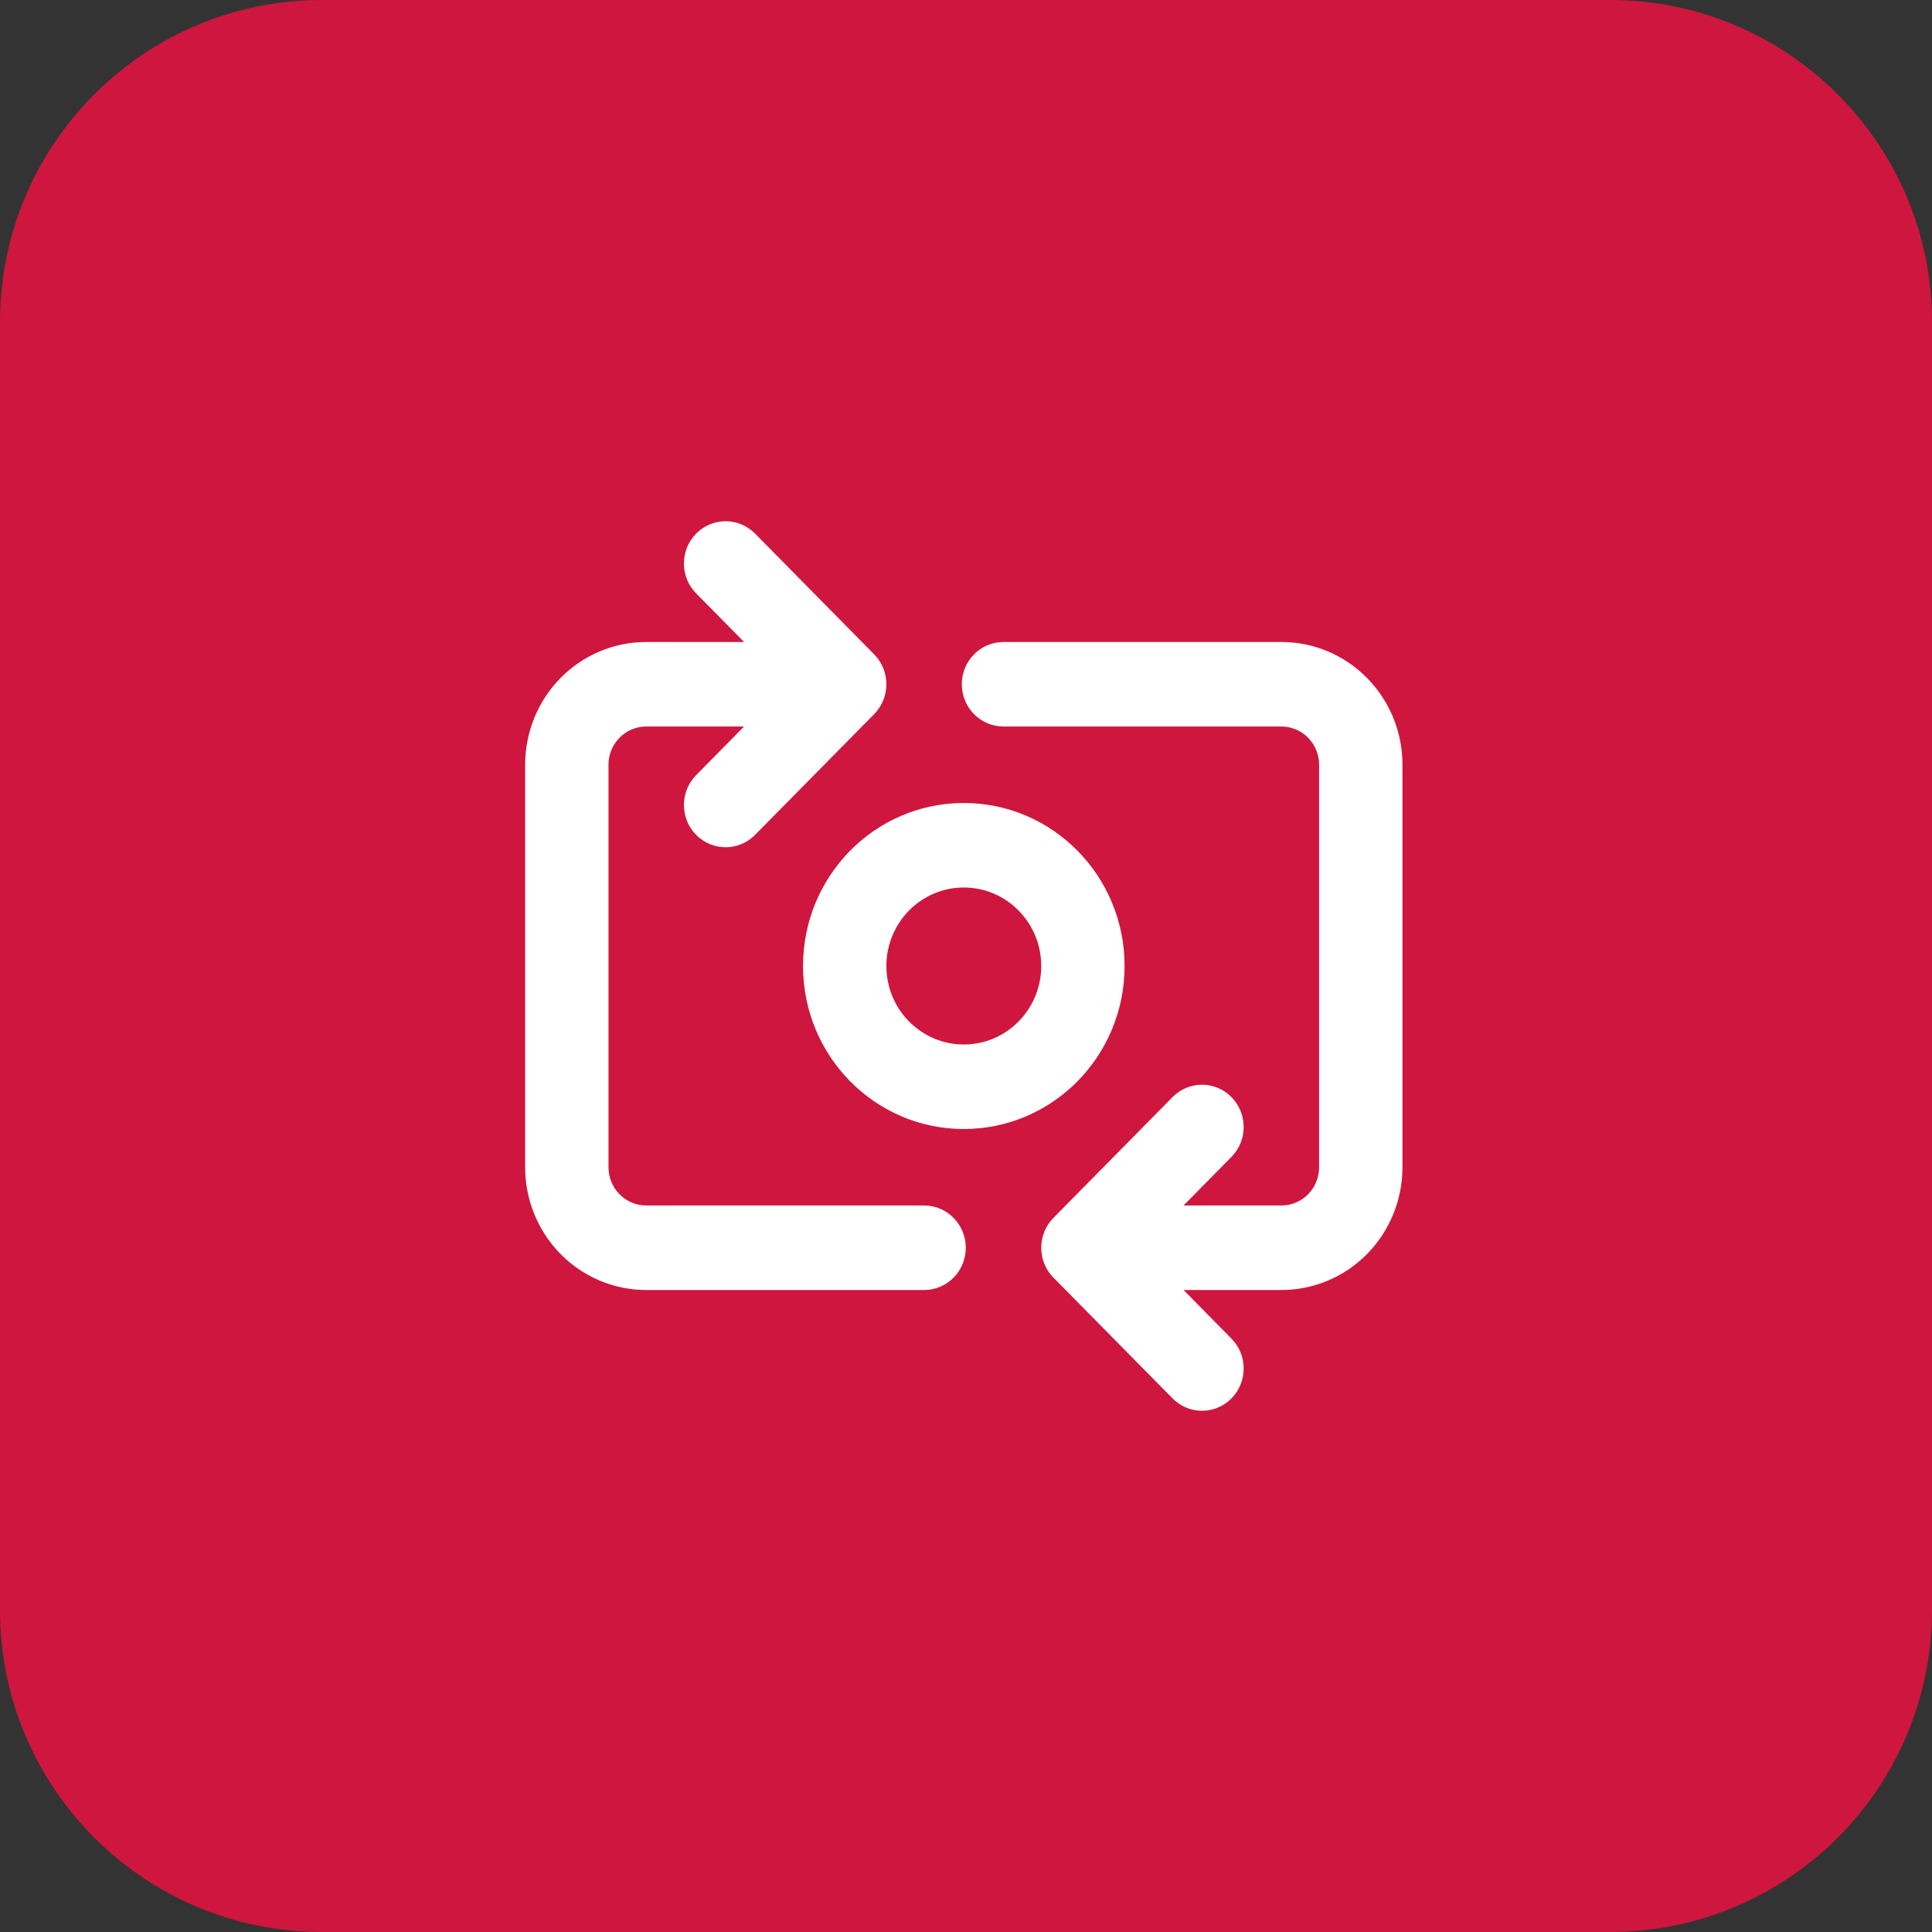
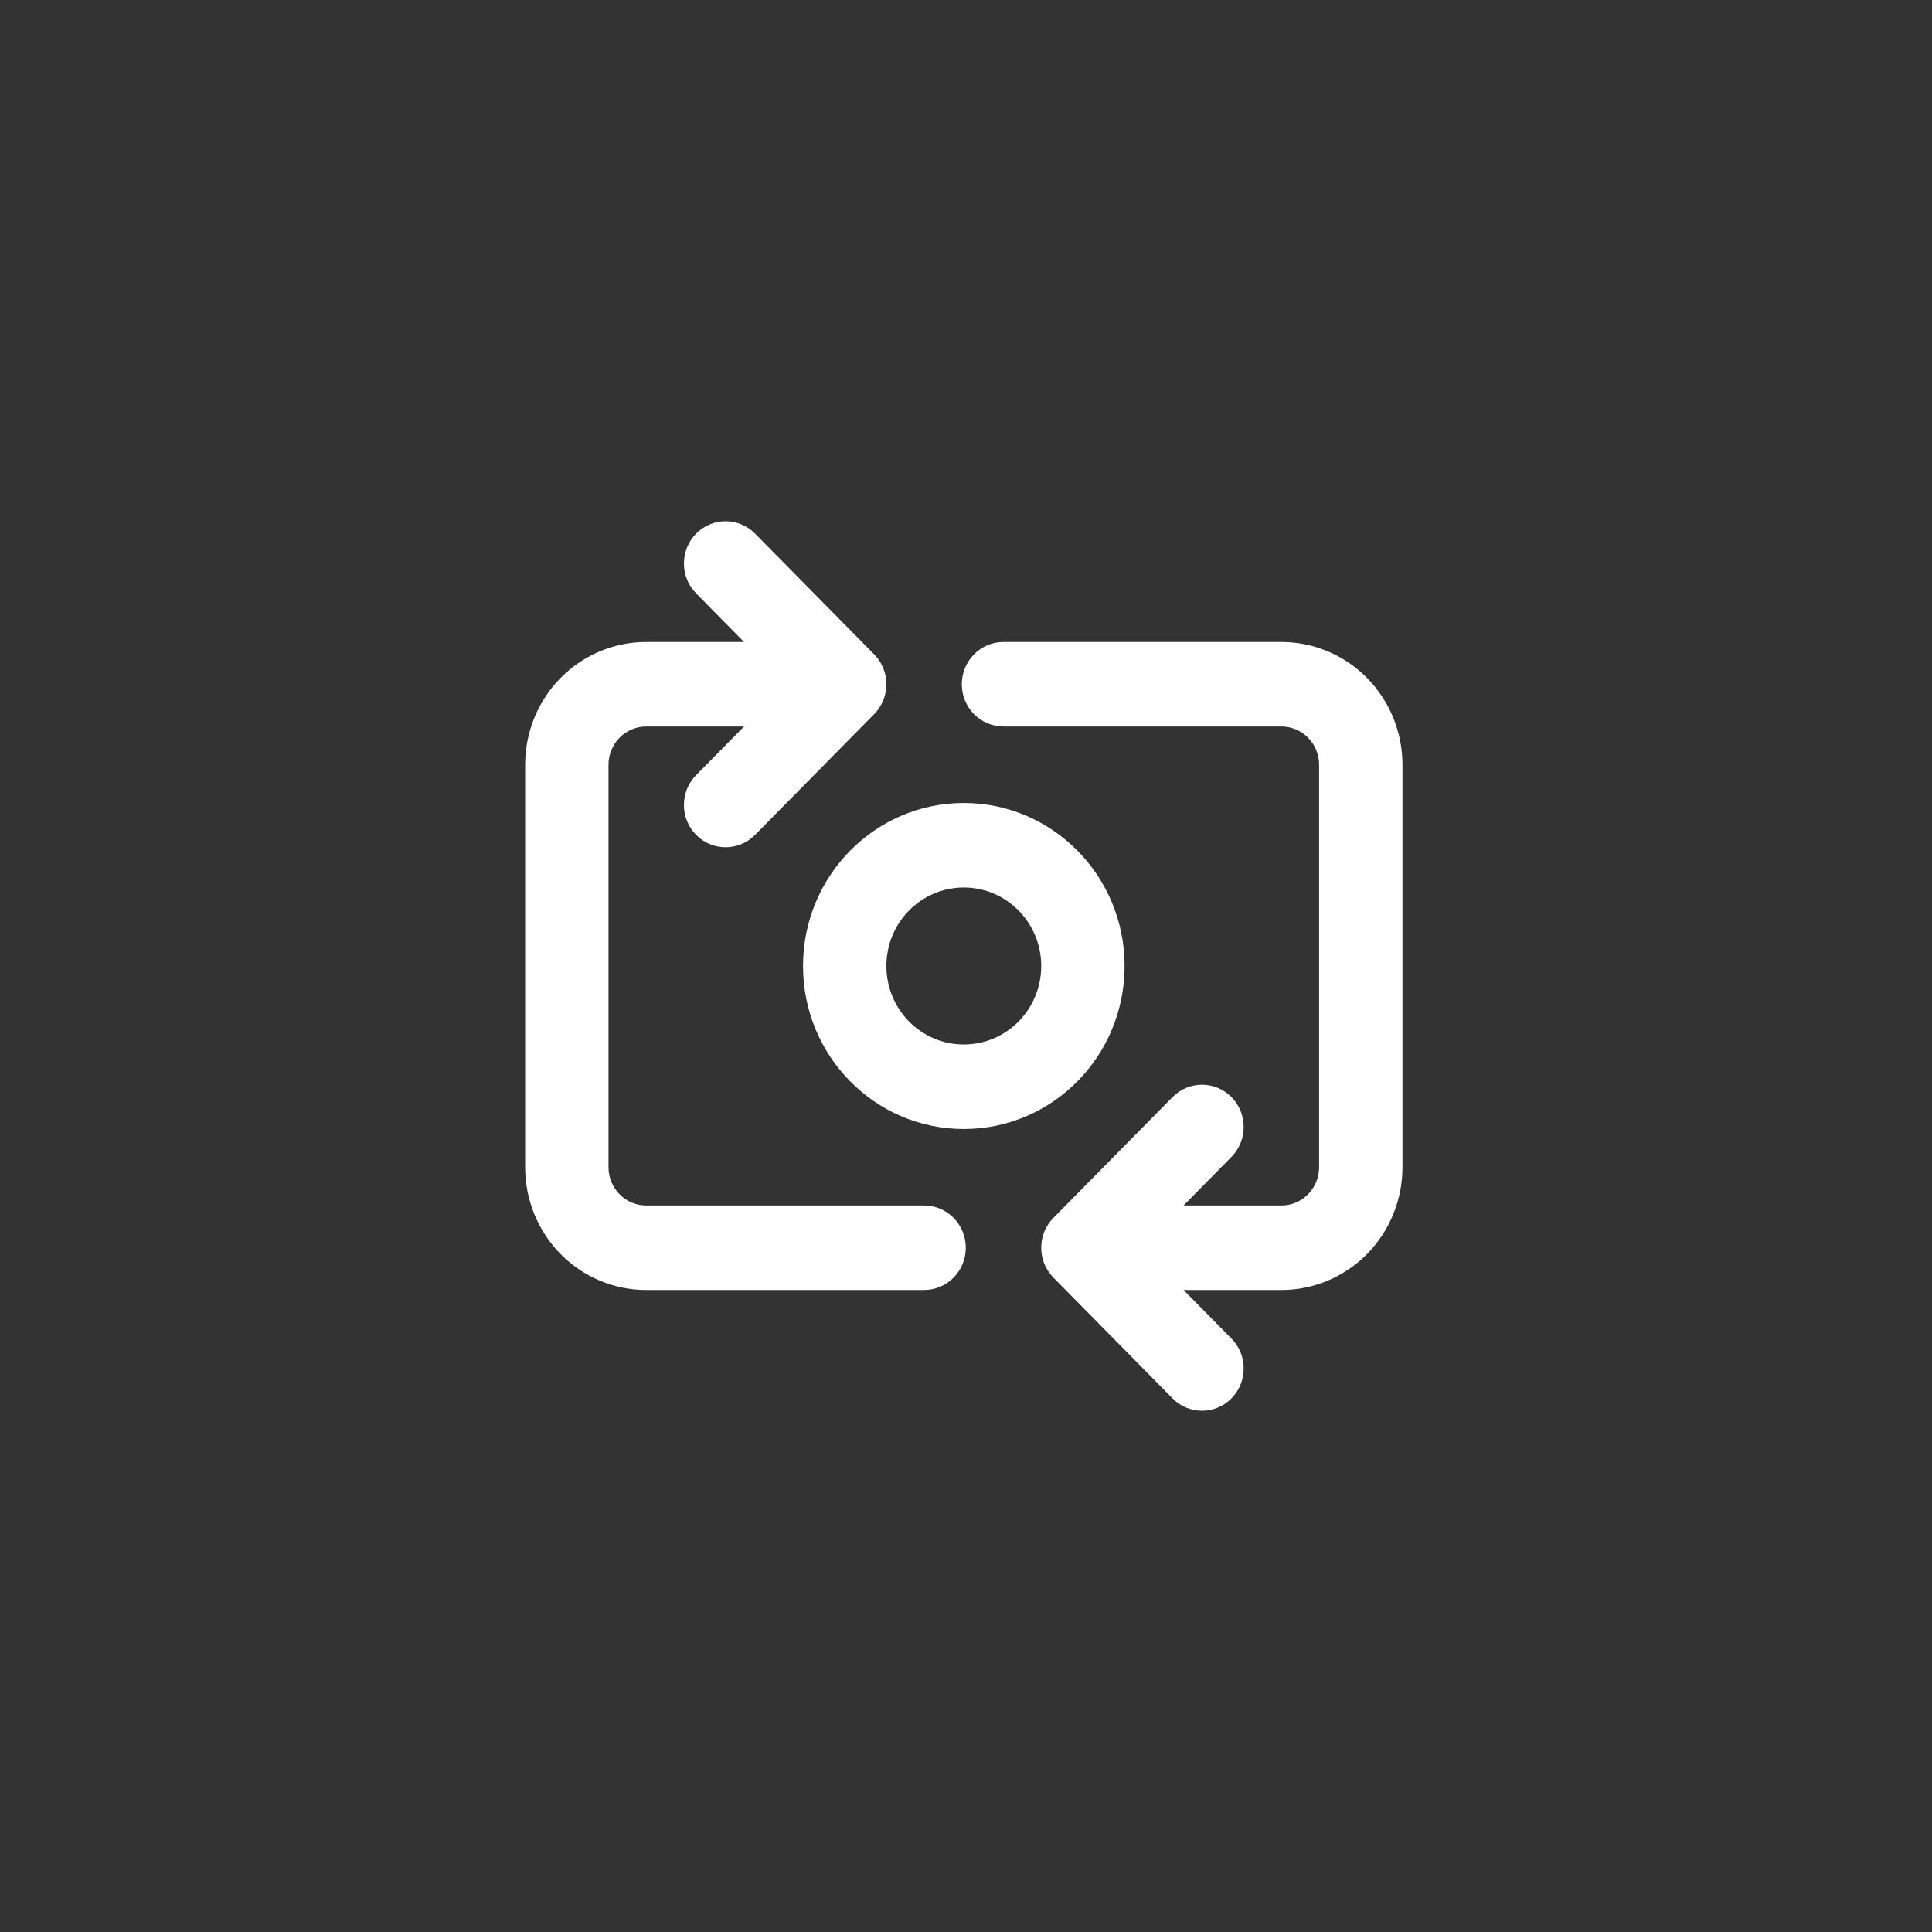
<svg xmlns="http://www.w3.org/2000/svg" width="48" height="48" viewBox="0 0 48 48" fill="none">
  <rect x="0" y="0" width="48" height="48" fill="#333333" stroke="none" />
-   <path d="M0 8C0 3.582 3.582 0 8 0H40C44.418 0 48 3.582 48 8V40C48 44.418 44.418 48 40 48H8C3.582 48 0 44.418 0 40V8Z" fill="#CF163E" />
  <path fill-rule="evenodd" clip-rule="evenodd" d="M17.295 13.258C17.7 12.847 18.356 12.847 18.76 13.258L21.719 16.258C22.123 16.668 22.123 17.332 21.719 17.742L18.76 20.742C18.356 21.152 17.7 21.152 17.295 20.742C16.891 20.332 16.891 19.668 17.295 19.258L18.486 18.05H16.055C15.807 18.05 15.568 18.15 15.393 18.328C15.217 18.506 15.118 18.748 15.118 19V29C15.118 29.252 15.217 29.494 15.393 29.672C15.568 29.85 15.807 29.95 16.055 29.95H22.959C23.531 29.95 23.995 30.42 23.995 31C23.995 31.58 23.531 32.05 22.959 32.05H16.055C15.257 32.05 14.492 31.729 13.928 31.157C13.364 30.585 13.047 29.809 13.047 29V19C13.047 18.191 13.364 17.415 13.928 16.843C14.492 16.271 15.257 15.95 16.055 15.95H18.486L17.295 14.742C16.891 14.332 16.891 13.668 17.295 13.258ZM23.896 17C23.896 16.42 24.36 15.95 24.932 15.95H31.836C32.634 15.95 33.399 16.271 33.963 16.843C34.527 17.415 34.844 18.191 34.844 19V29C34.844 29.809 34.527 30.585 33.963 31.157C33.399 31.729 32.634 32.05 31.836 32.05H29.405L30.596 33.258C31 33.667 31 34.332 30.596 34.742C30.191 35.153 29.535 35.153 29.131 34.742L26.172 31.742C25.768 31.332 25.768 30.668 26.172 30.258L29.131 27.258C29.535 26.847 30.191 26.847 30.596 27.258C31 27.668 31 28.332 30.596 28.742L29.405 29.95H31.836C32.084 29.95 32.323 29.85 32.498 29.672C32.674 29.494 32.773 29.252 32.773 29V19C32.773 18.748 32.674 18.506 32.498 18.328C32.323 18.15 32.084 18.05 31.836 18.05H24.932C24.36 18.05 23.896 17.58 23.896 17ZM23.945 22.05C22.883 22.05 22.022 22.923 22.022 24C22.022 25.077 22.883 25.95 23.945 25.95C25.008 25.95 25.869 25.077 25.869 24C25.869 22.923 25.008 22.05 23.945 22.05ZM19.951 24C19.951 21.763 21.739 19.95 23.945 19.95C26.152 19.95 27.94 21.763 27.94 24C27.94 26.237 26.152 28.05 23.945 28.05C21.739 28.05 19.951 26.237 19.951 24Z" fill="white" />
</svg>